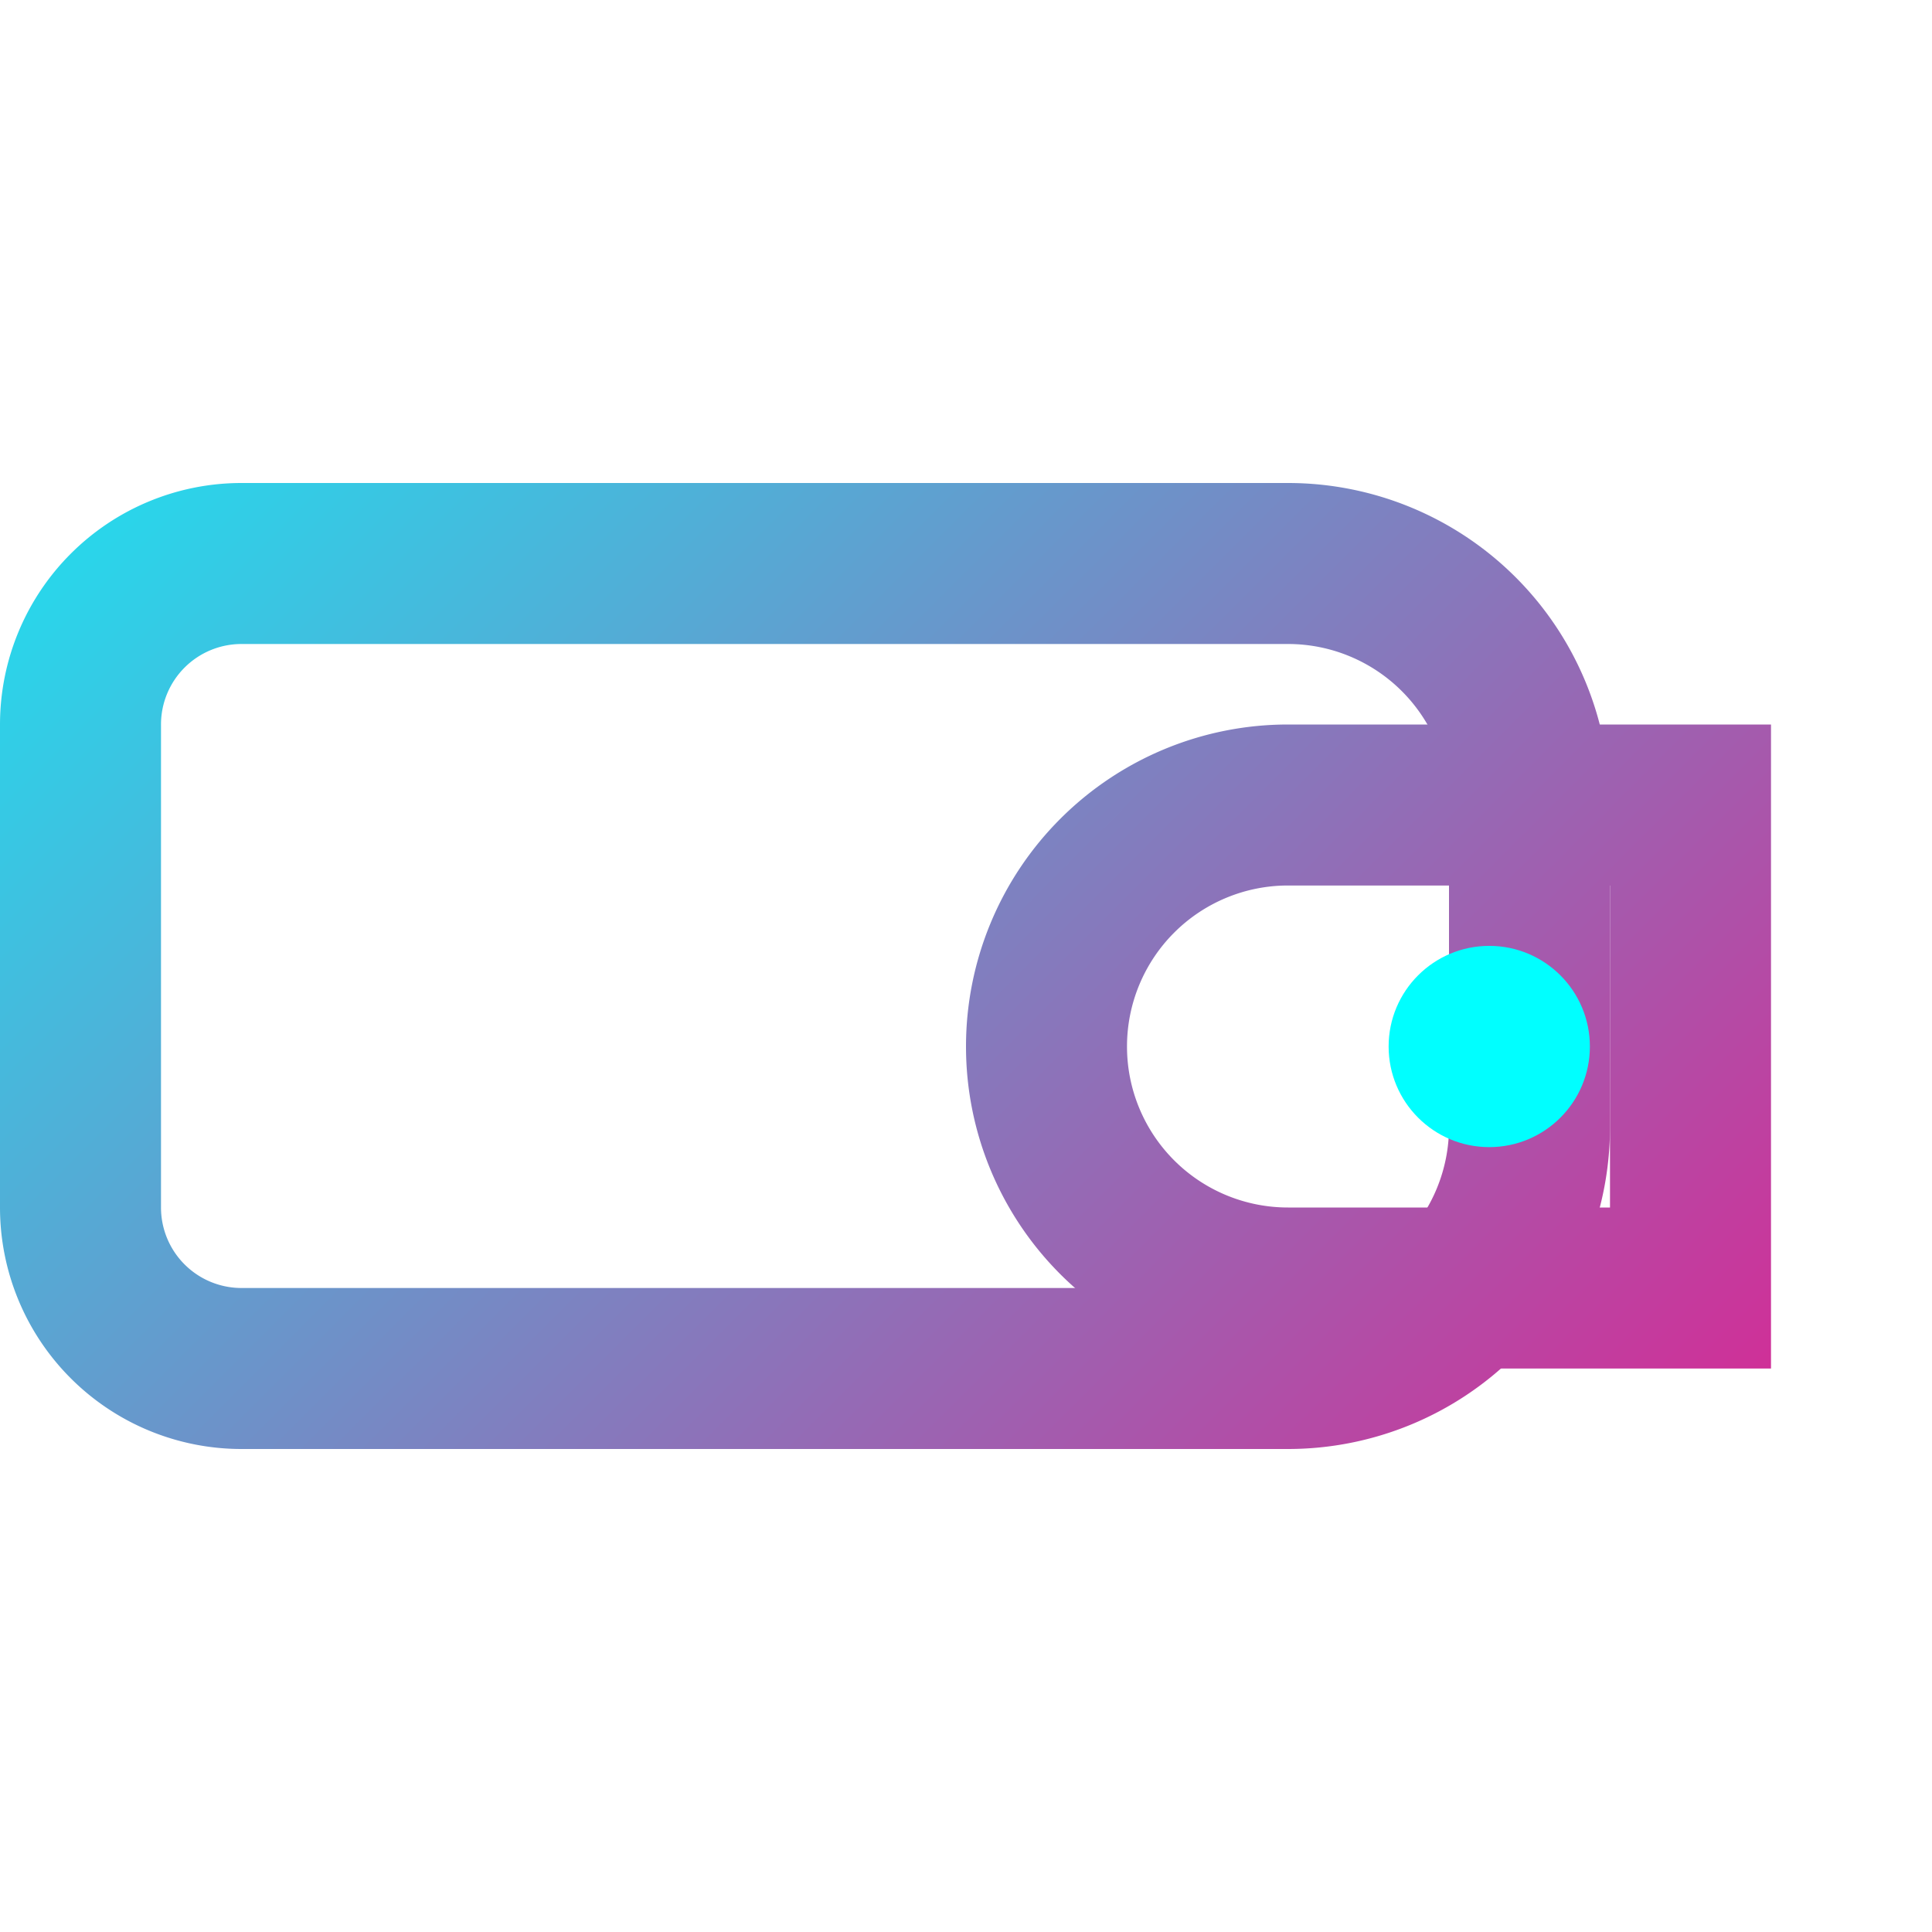
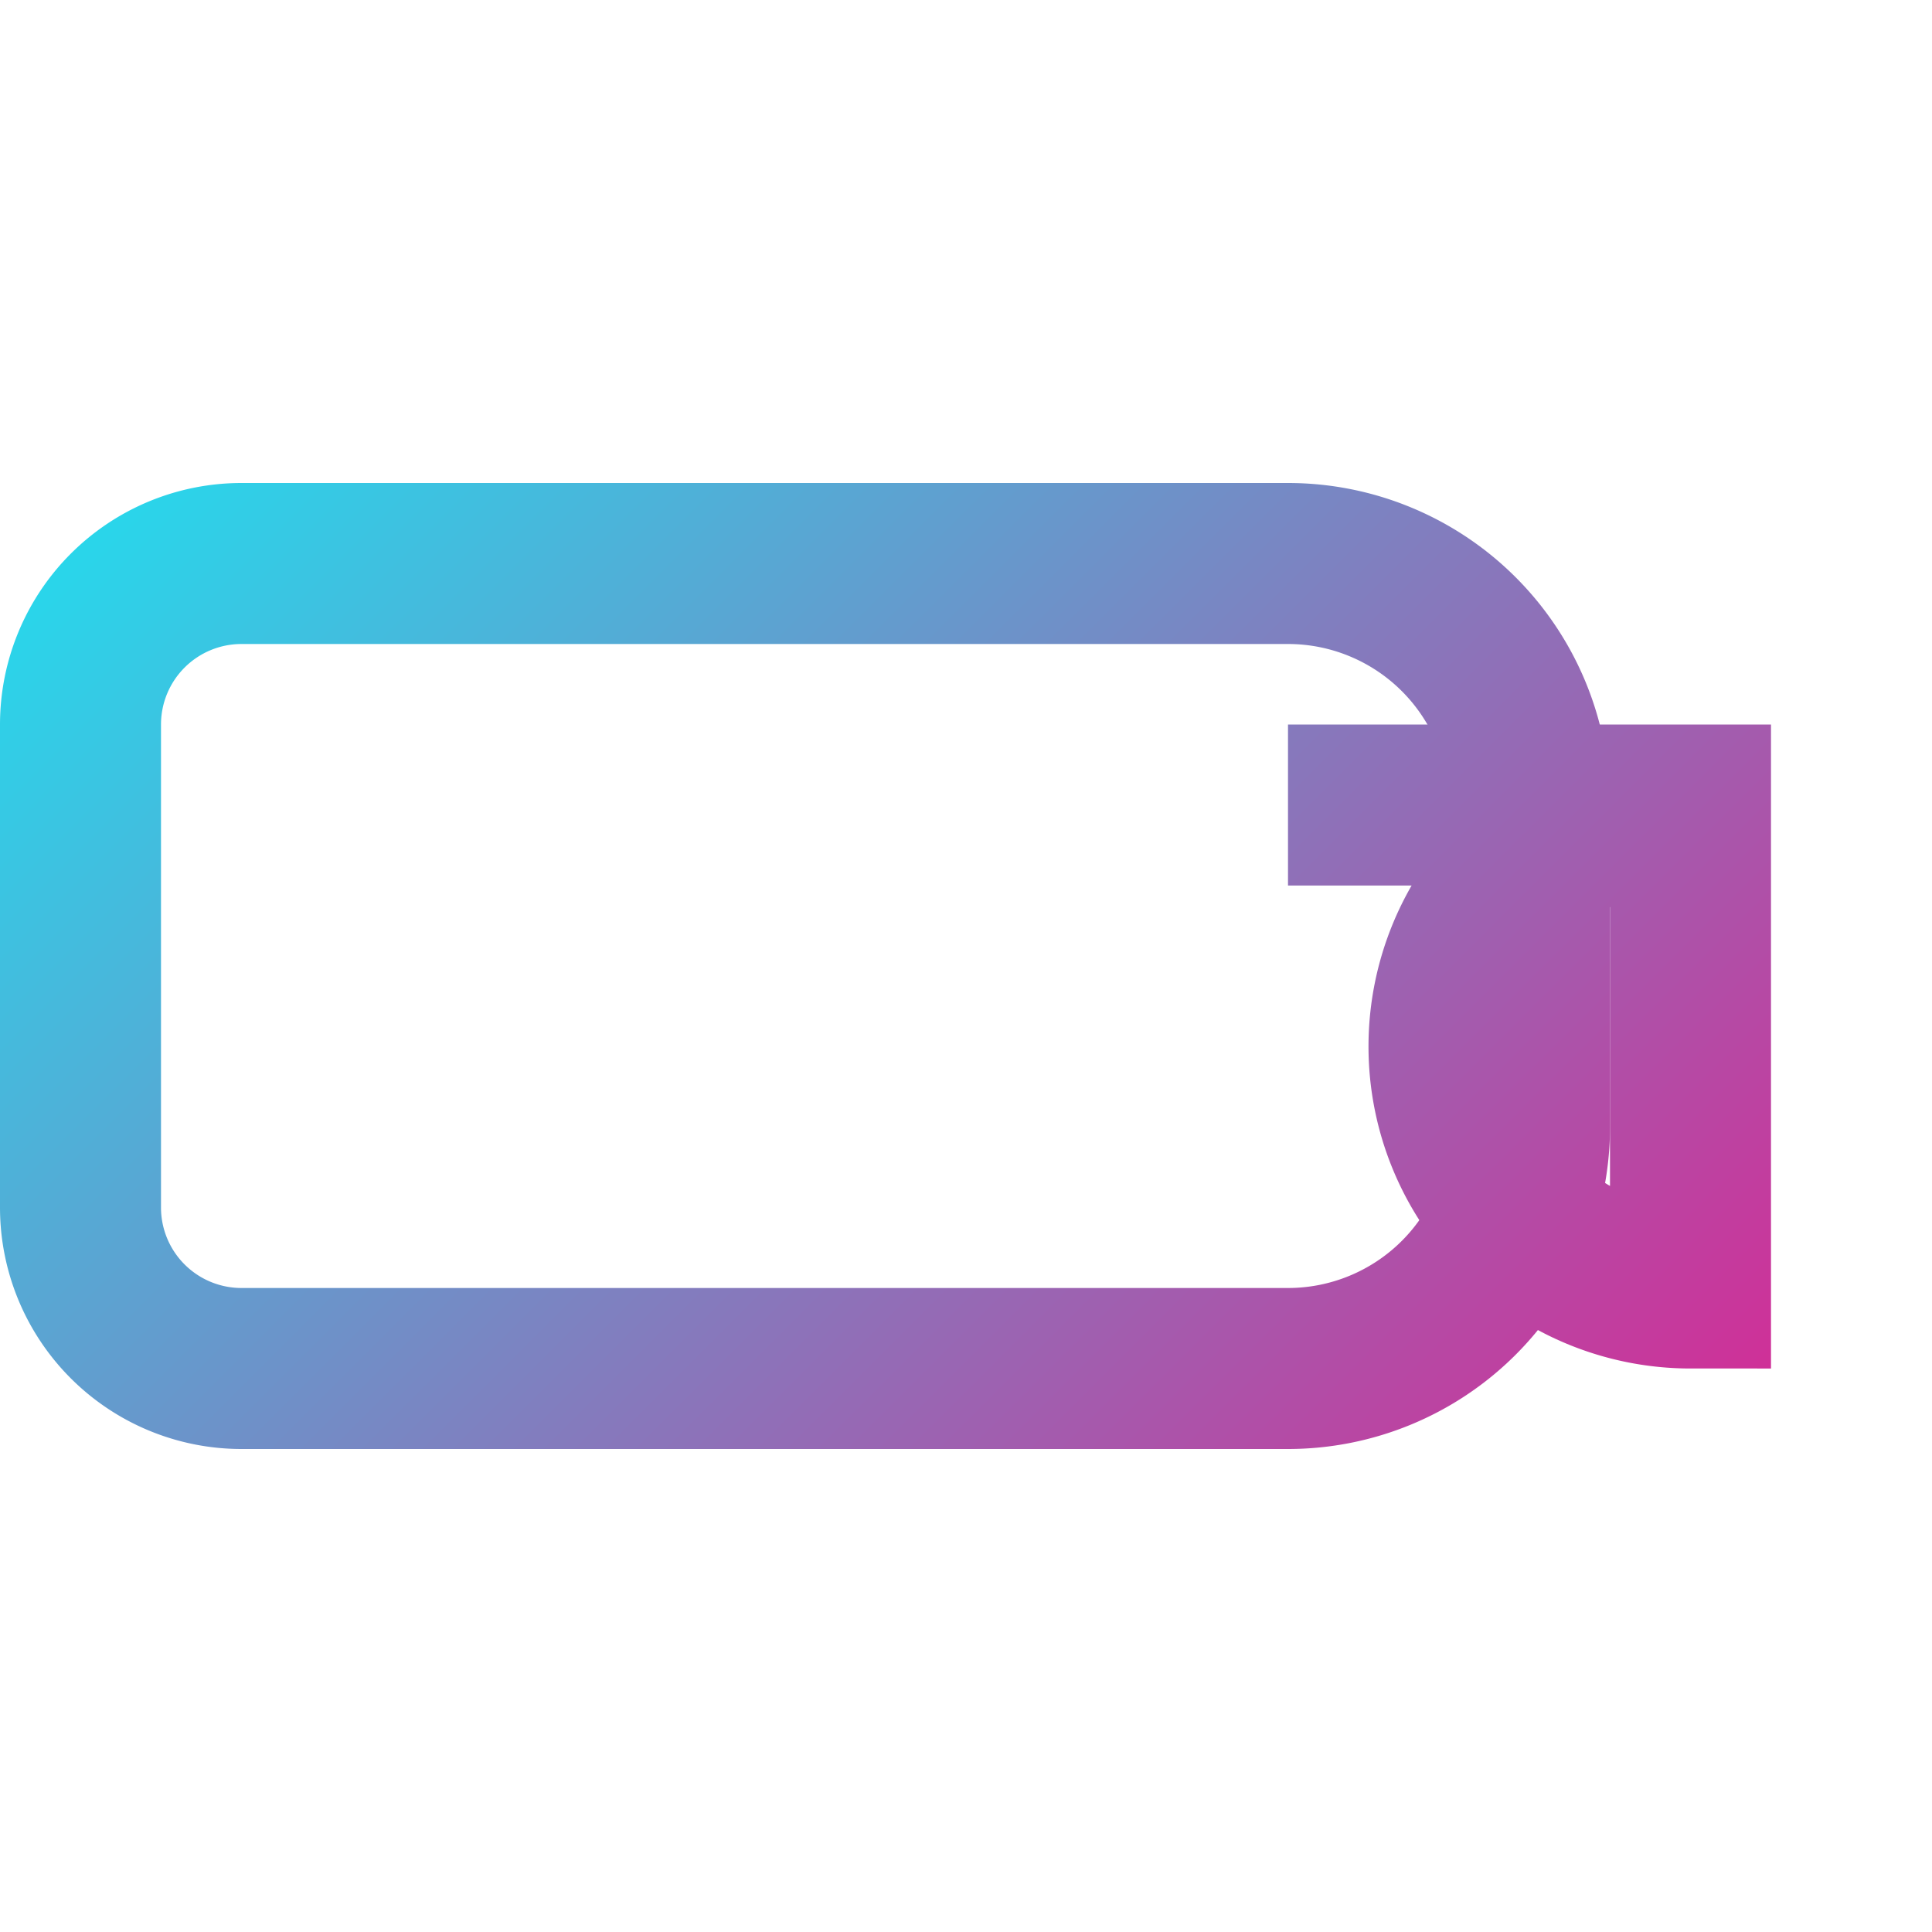
<svg xmlns="http://www.w3.org/2000/svg" viewBox="0 0 24 24" fill="none">
  <defs>
    <linearGradient id="g2" x1="0" y1="0" x2="24" y2="24" gradientUnits="userSpaceOnUse">
      <stop stop-color="#00FFFF" />
      <stop offset="1" stop-color="#FF0080" />
    </linearGradient>
  </defs>
  <path d="M3 7h13a3 3 0 013 3v4a3 3 0 01-3 3H3a2 2 0 01-2-2V9a2 2 0 012-2z" stroke="url(#g2)" stroke-width="2" />
-   <path d="M16 10h5v6h-5a3 3 0 01-3-3 3 3 0 013-3z" stroke="url(#g2)" stroke-width="2" />
-   <circle cx="18.5" cy="13" r="1.25" fill="#00FFFF" />
+   <path d="M16 10h5v6a3 3 0 01-3-3 3 3 0 013-3z" stroke="url(#g2)" stroke-width="2" />
</svg>